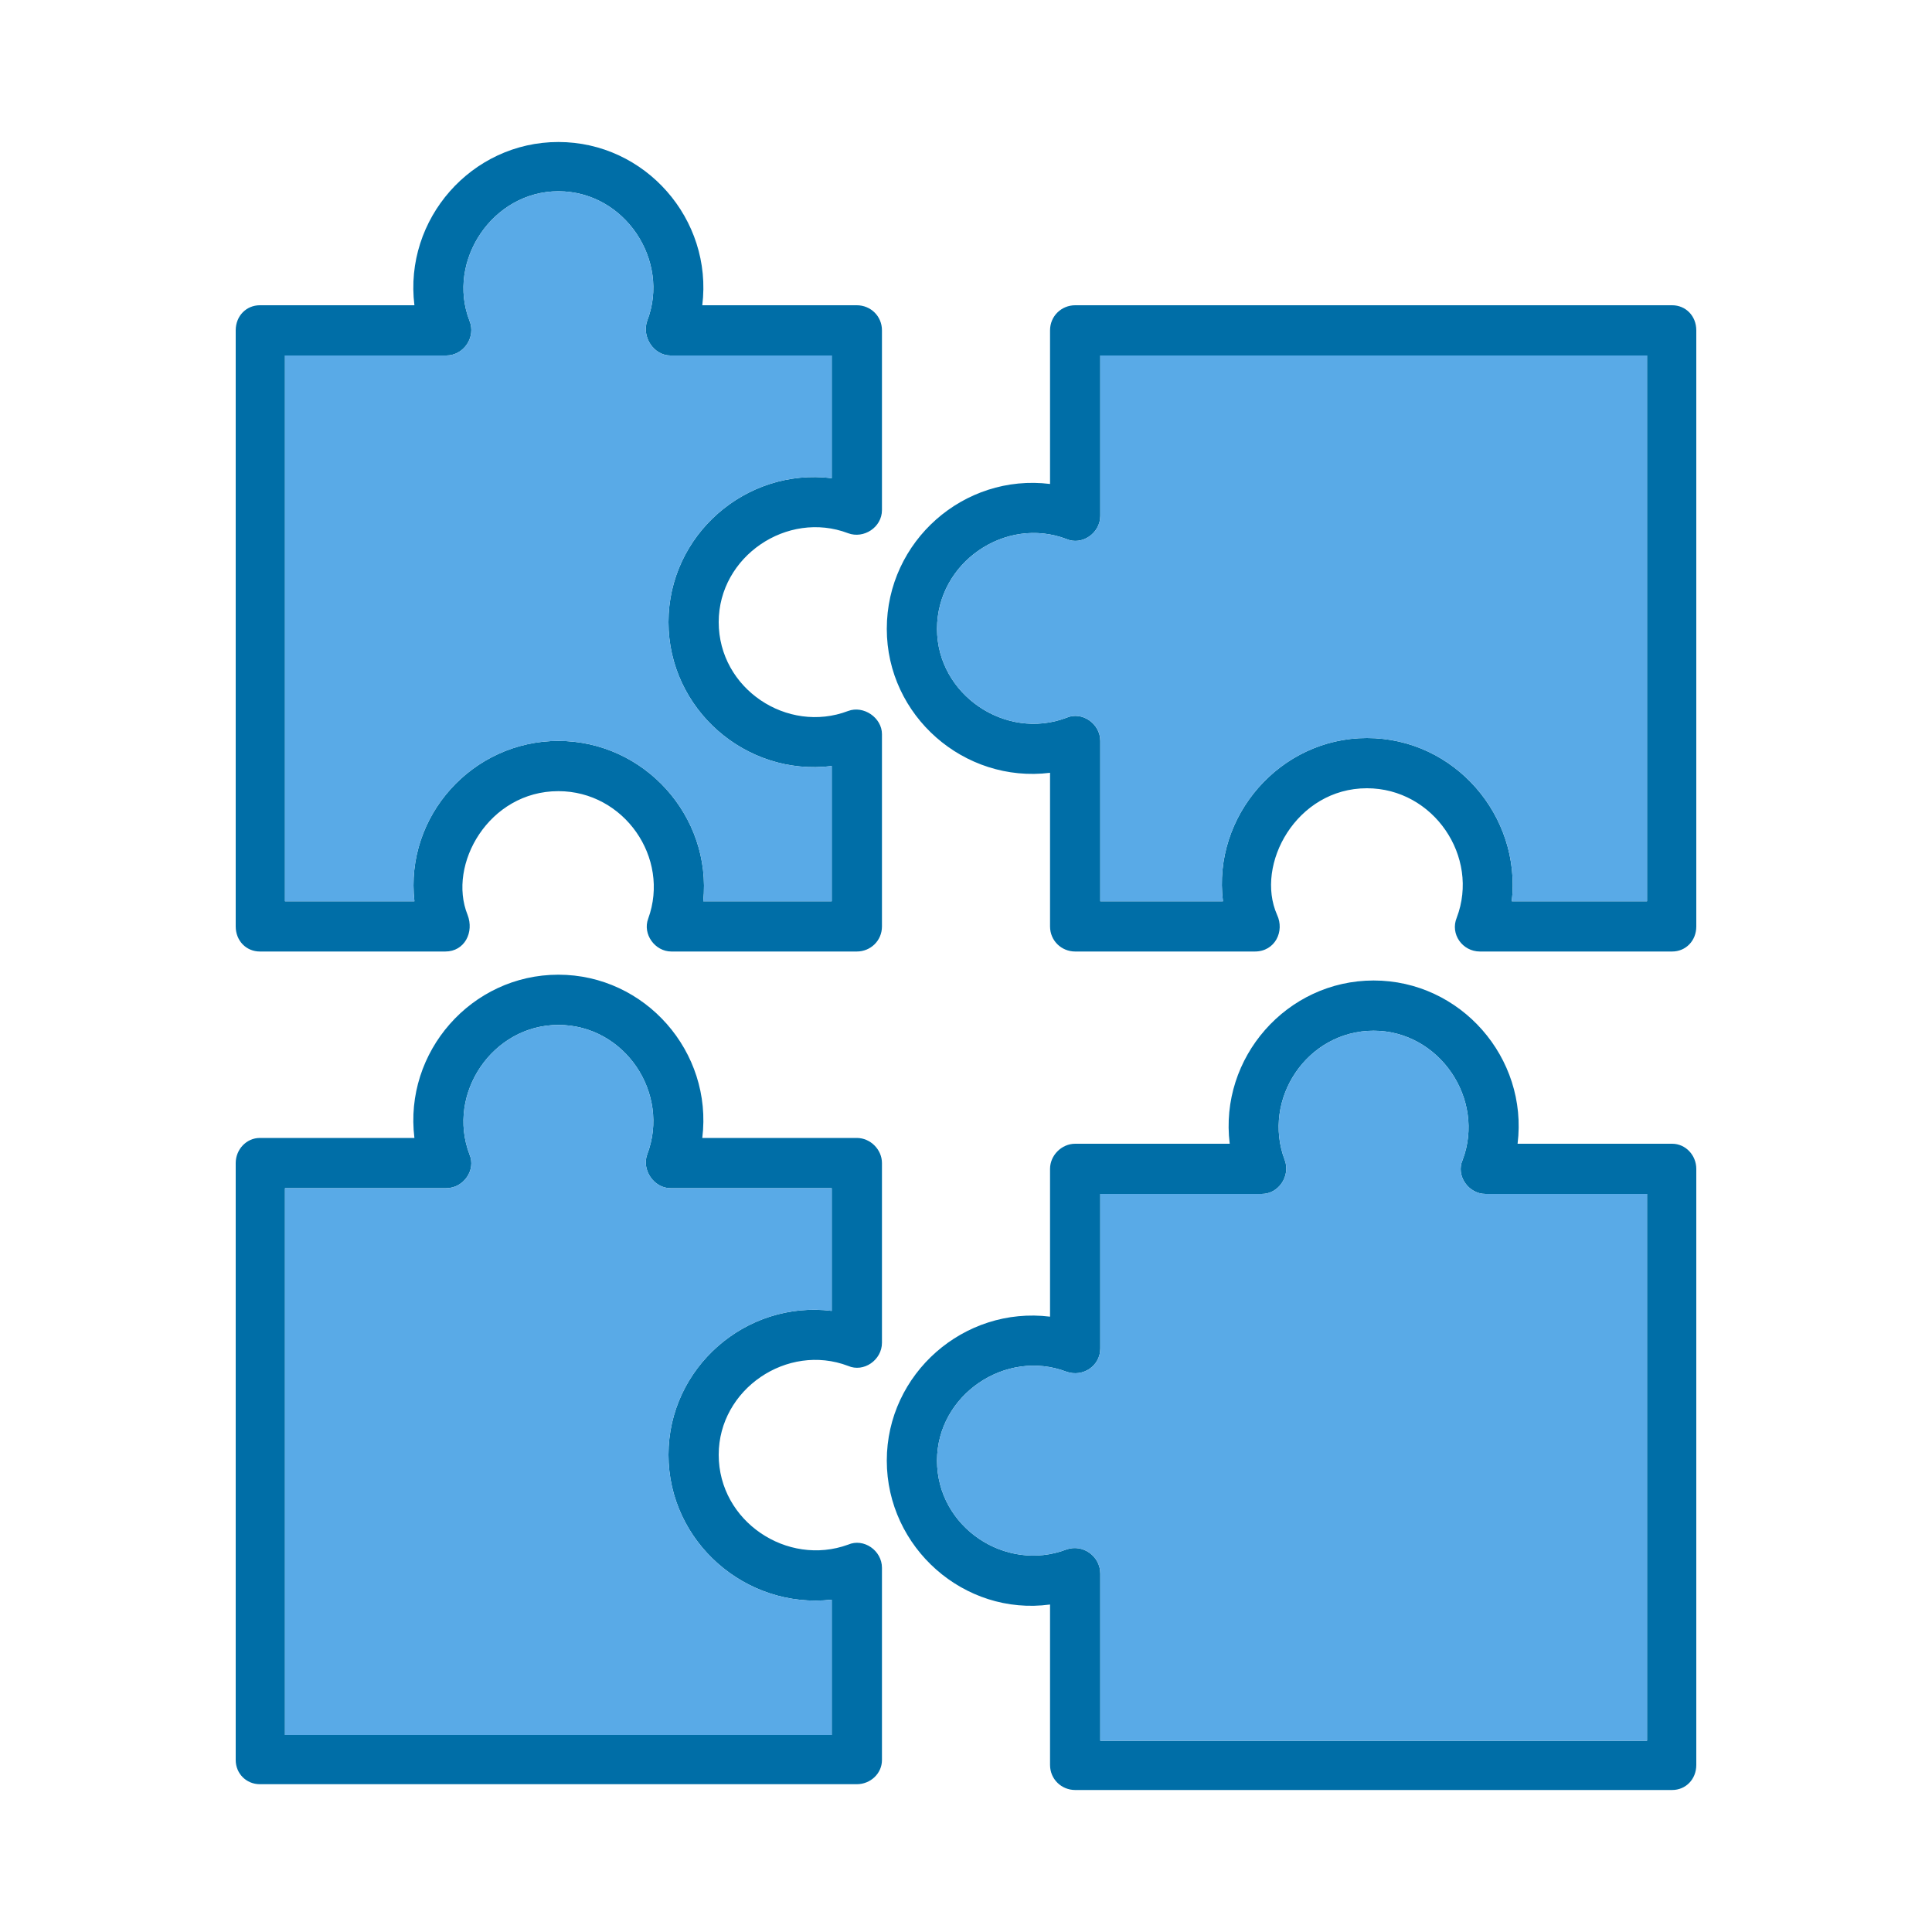
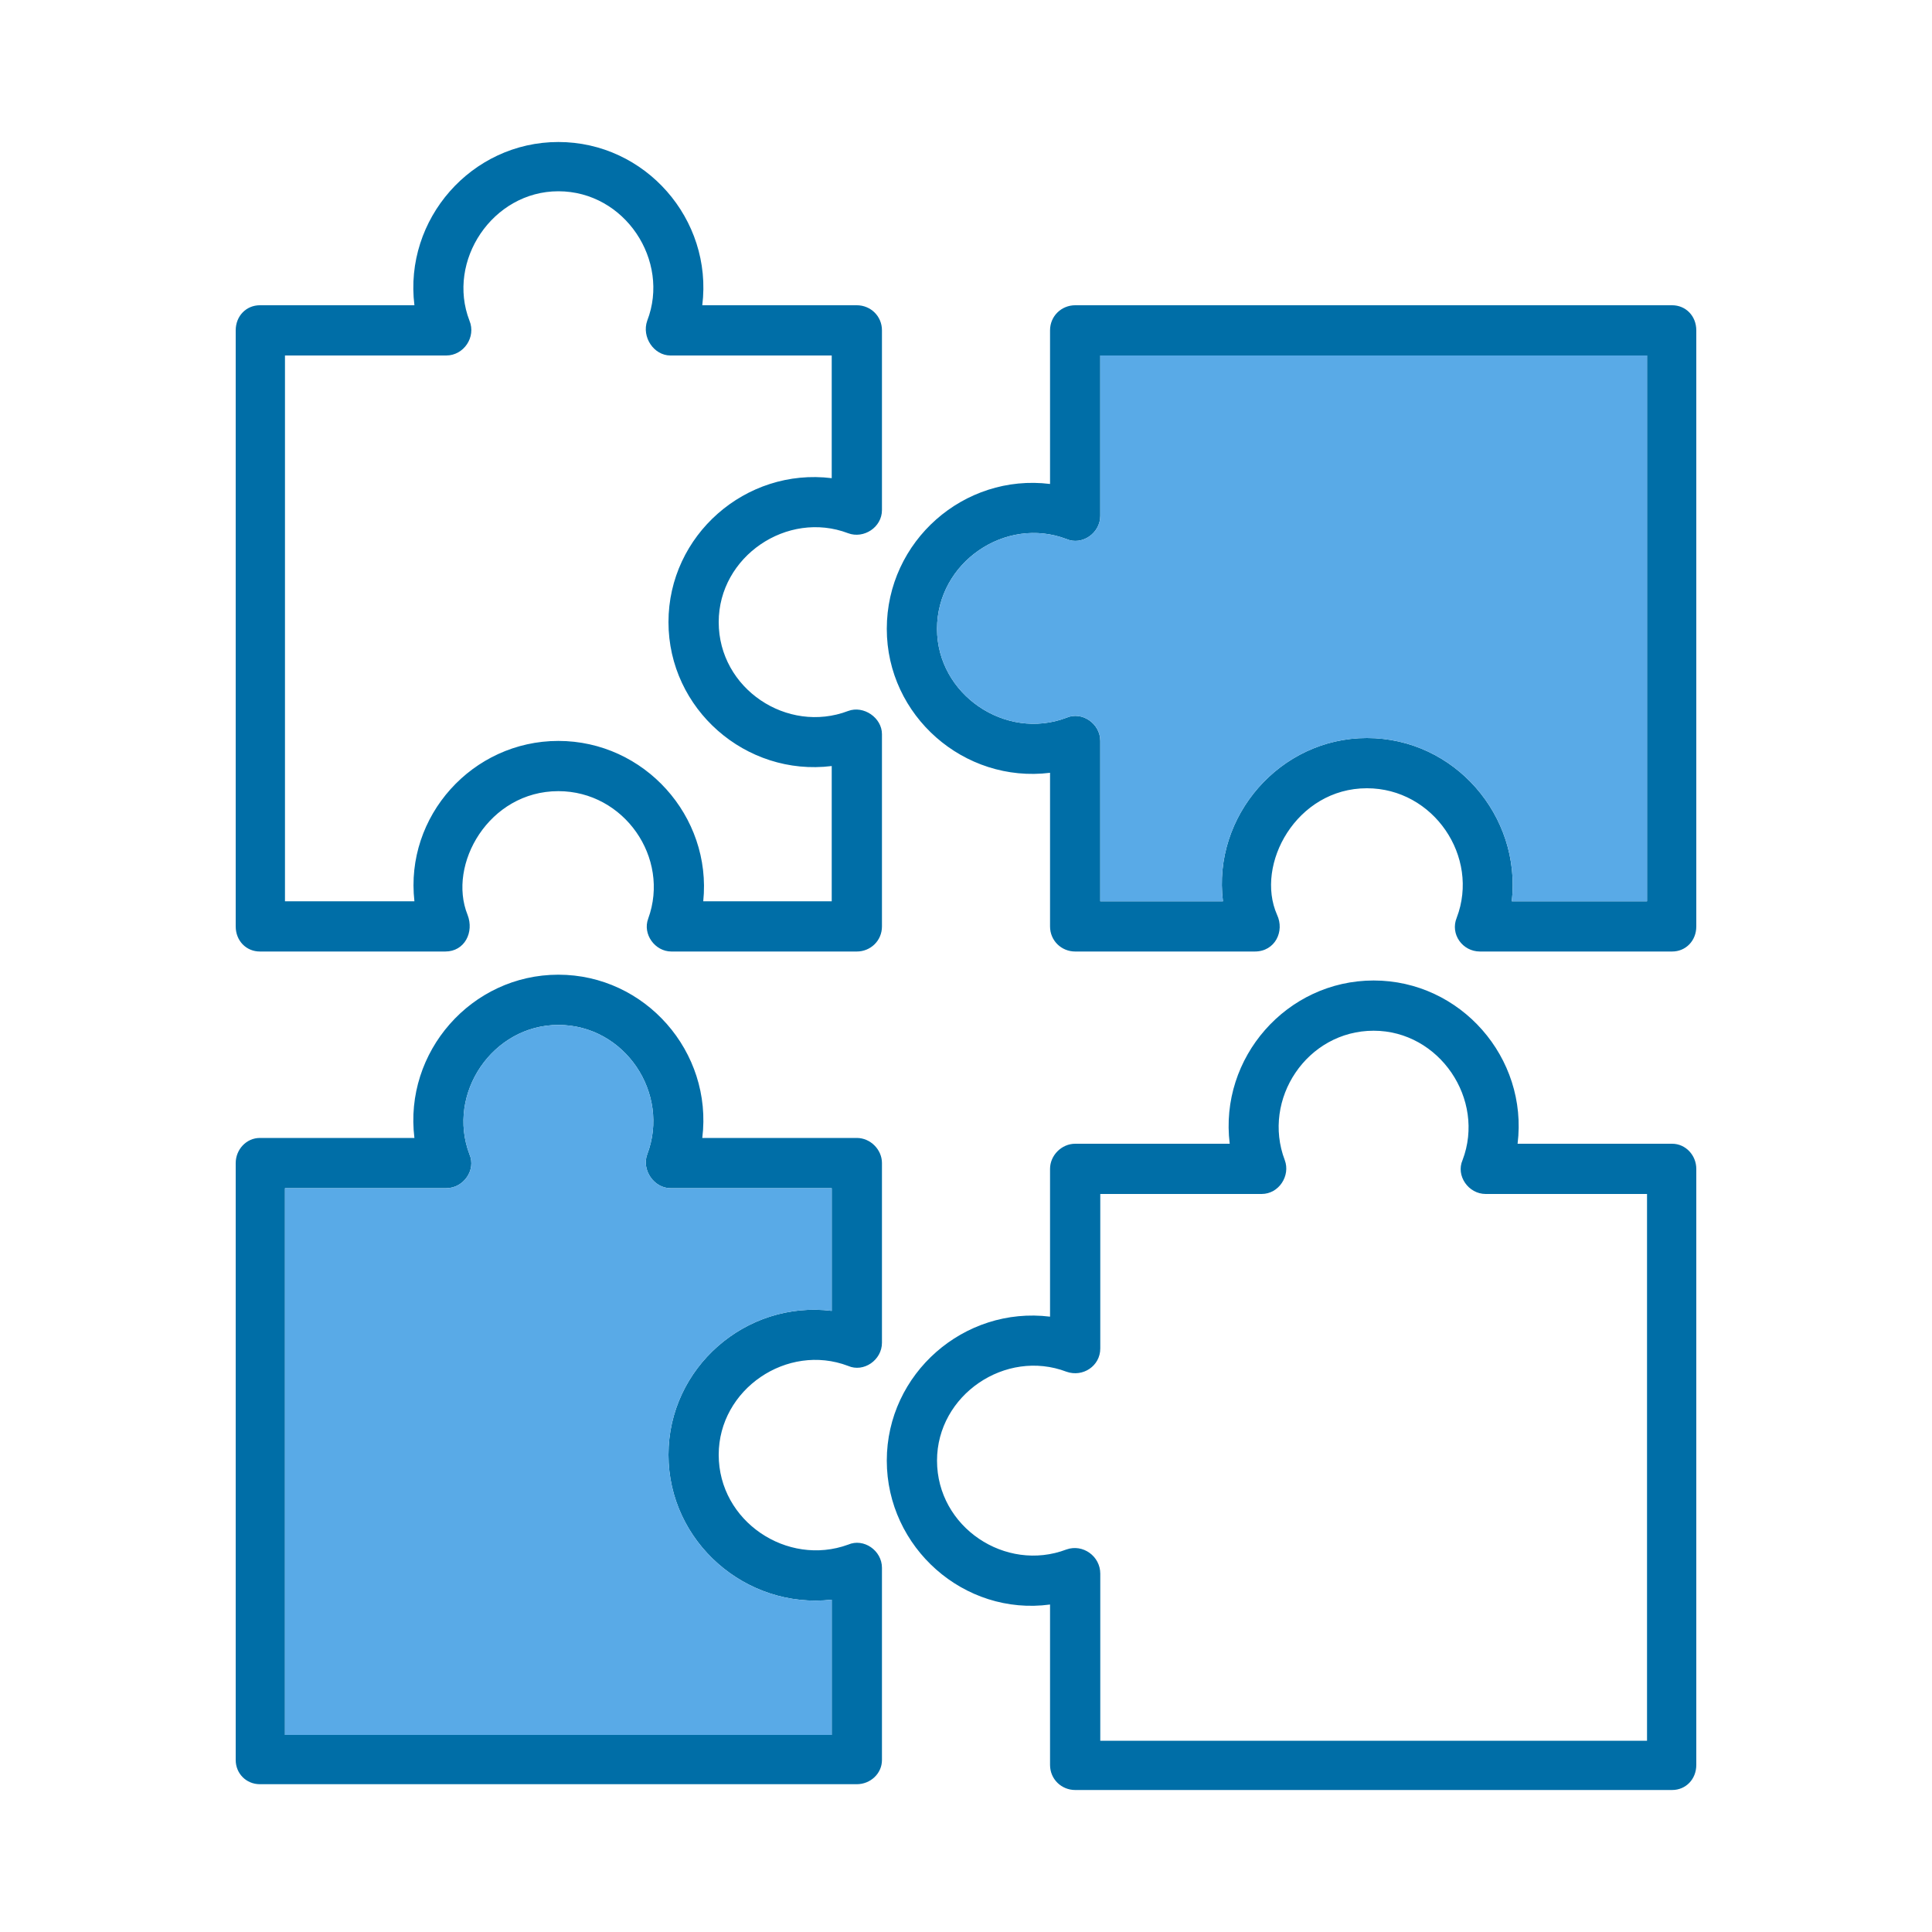
<svg xmlns="http://www.w3.org/2000/svg" xml:space="preserve" width="2in" height="2in" version="1.1" style="shape-rendering:geometricPrecision; text-rendering:geometricPrecision; image-rendering:optimizeQuality; fill-rule:evenodd; clip-rule:evenodd" viewBox="0 0 2000 2000">
  <defs>
    <style type="text/css">
   
    .fil0 {fill:#006EA7}
    .fil1 {fill:#59AAE7}
   
  </style>
  </defs>
  <g id="Layer_x0020_1">
    <path class="fil0" d="M1731 1853l-618 0c-14,0 -26,-11 -26,-26l0 -166c-89,12 -169,-59 -169,-149 0,-90 80,-160 169,-149l0 -153c0,-14 12,-26 26,-26l160 0c-11,-89 59,-169 149,-169 90,0 160,80 149,169l160 0c14,0 25,12 25,26l0 617c0,15 -11,26 -25,26zm-844 -868l-192 0c-17,0 -30,-18 -24,-34 23,-63 -25,-132 -93,-132 -72,0 -115,76 -94,128 7,18 -3,38 -23,38l-192 0c-14,0 -25,-11 -25,-26l0 -617c0,-15 11,-26 25,-26l160 0c-11,-89 59,-169 149,-169 90,0 160,80 149,169l160 0c14,0 26,11 26,26l0 186c0,18 -19,30 -35,24 -63,-24 -134,24 -134,92 0,69 71,116 134,92 16,-6 35,7 35,24l0 199c0,15 -12,26 -26,26zm-159 -52l133 0 0 -140c-89,11 -169,-59 -169,-149 0,-90 80,-160 169,-149l0 -127 -167 0c-17,0 -30,-19 -24,-36 24,-62 -23,-134 -92,-134 -68,0 -116,72 -92,134 7,17 -6,36 -24,36l-167 0 0 565 134 0c-10,-88 60,-166 149,-166 89,0 159,78 150,166zm159 914l-618 0c-14,0 -25,-11 -25,-25l0 -618c0,-14 11,-26 25,-26l160 0c-11,-89 59,-169 149,-169 90,0 160,80 149,169l160 0c14,0 26,12 26,26l0 186c0,18 -19,31 -35,24 -63,-24 -134,24 -134,92 0,69 71,116 134,93 16,-7 35,6 35,24l0 199c0,14 -12,25 -26,25zm-592 -51l566 0 0 -140c-89,10 -169,-60 -169,-150 0,-90 80,-160 169,-149l0 -127 -167 0c-17,0 -30,-19 -24,-35 24,-63 -23,-134 -92,-134 -68,0 -116,71 -92,134 7,16 -6,35 -24,35l-167 0 0 566zm1436 -811l-199 0c-18,0 -31,-18 -24,-35 24,-63 -24,-134 -93,-134 -73,0 -116,79 -93,131 8,17 -2,38 -23,38l-186 0c-14,0 -26,-11 -26,-26l0 -159c-89,11 -169,-59 -169,-149 0,-91 80,-161 169,-150l0 -159c0,-15 12,-26 26,-26l618 0c14,0 25,11 25,26l0 617c0,15 -11,26 -25,26zm-166 -52l140 0 0 -565 -566 0 0 166c0,18 -19,31 -35,24 -63,-24 -134,24 -134,93 0,68 71,116 134,92 16,-7 35,6 35,24l0 166 127 0c-11,-88 59,-169 149,-169 91,0 160,81 150,169zm-426 869l566 0 0 -566 -167 0c-18,0 -31,-19 -24,-35 24,-63 -24,-134 -92,-134 -69,0 -116,71 -92,134 6,16 -6,35 -24,35l-167 0 0 160c0,18 -18,30 -35,24 -63,-24 -134,24 -134,92 0,69 71,116 134,92 17,-6 35,7 35,25l0 173z" />
    <path class="fil1" d="M692 1506c0,-90 80,-160 169,-149l0 -127 -167 0c-17,0 -30,-19 -24,-35 24,-63 -23,-134 -92,-134 -68,0 -116,71 -92,134 7,16 -6,35 -24,35l-167 0 0 566 566 0 0 -140c-89,10 -169,-60 -169,-150z" />
-     <path class="fil1" d="M429 933c-10,-88 60,-166 149,-166 89,0 159,78 150,166l133 0 0 -140c-89,11 -169,-59 -169,-149 0,-90 80,-160 169,-149l0 -127 -167 0c-17,0 -30,-19 -24,-36 24,-62 -23,-134 -92,-134 -68,0 -116,72 -92,134 7,17 -6,36 -24,36l-167 0 0 565 134 0z" />
    <path class="fil1" d="M970 651c0,68 71,116 134,92 16,-7 35,6 35,24l0 166 127 0c-11,-88 59,-169 149,-169 91,0 160,81 150,169l140 0 0 -565 -566 0 0 166c0,18 -19,31 -35,24 -63,-24 -134,24 -134,93z" />
-     <path class="fil1" d="M1306 1236l-167 0 0 160c0,18 -18,30 -35,24 -63,-24 -134,24 -134,92 0,69 71,116 134,92 17,-6 35,7 35,25l0 173 566 0 0 -566 -167 0c-18,0 -31,-19 -24,-35 24,-63 -24,-134 -92,-134 -69,0 -116,71 -92,134 6,16 -6,35 -24,35z" />
  </g>
</svg>